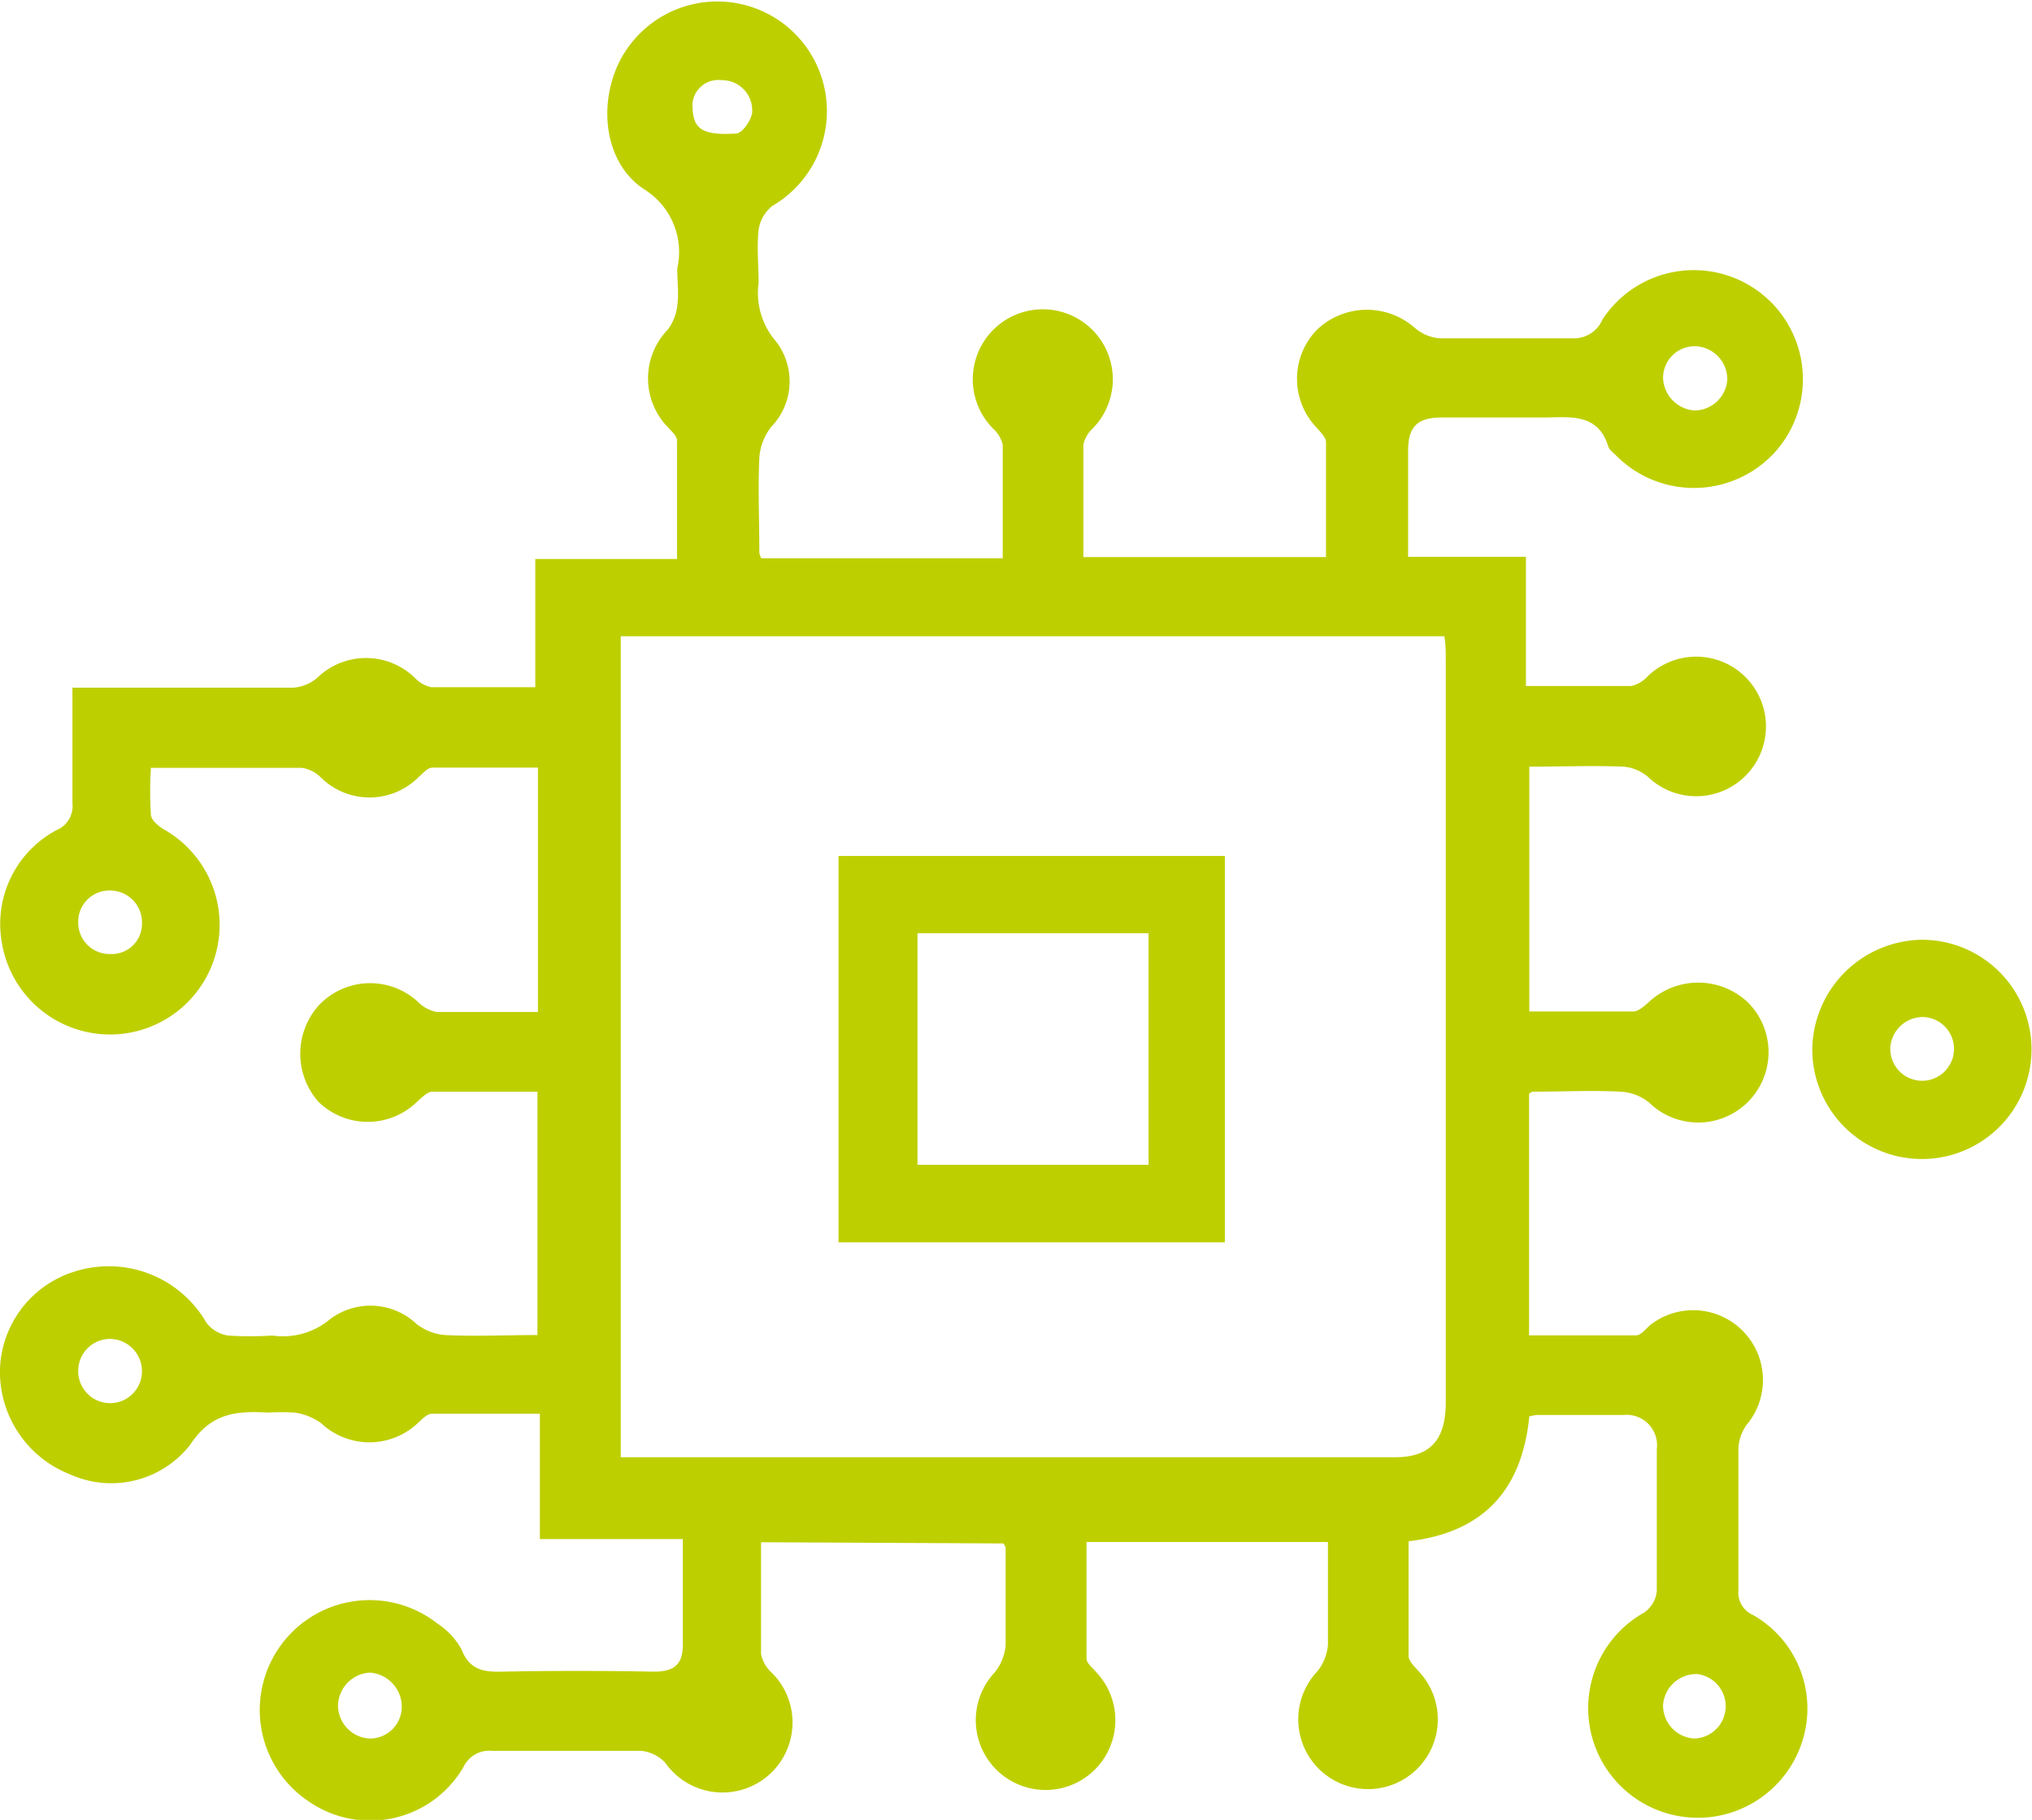
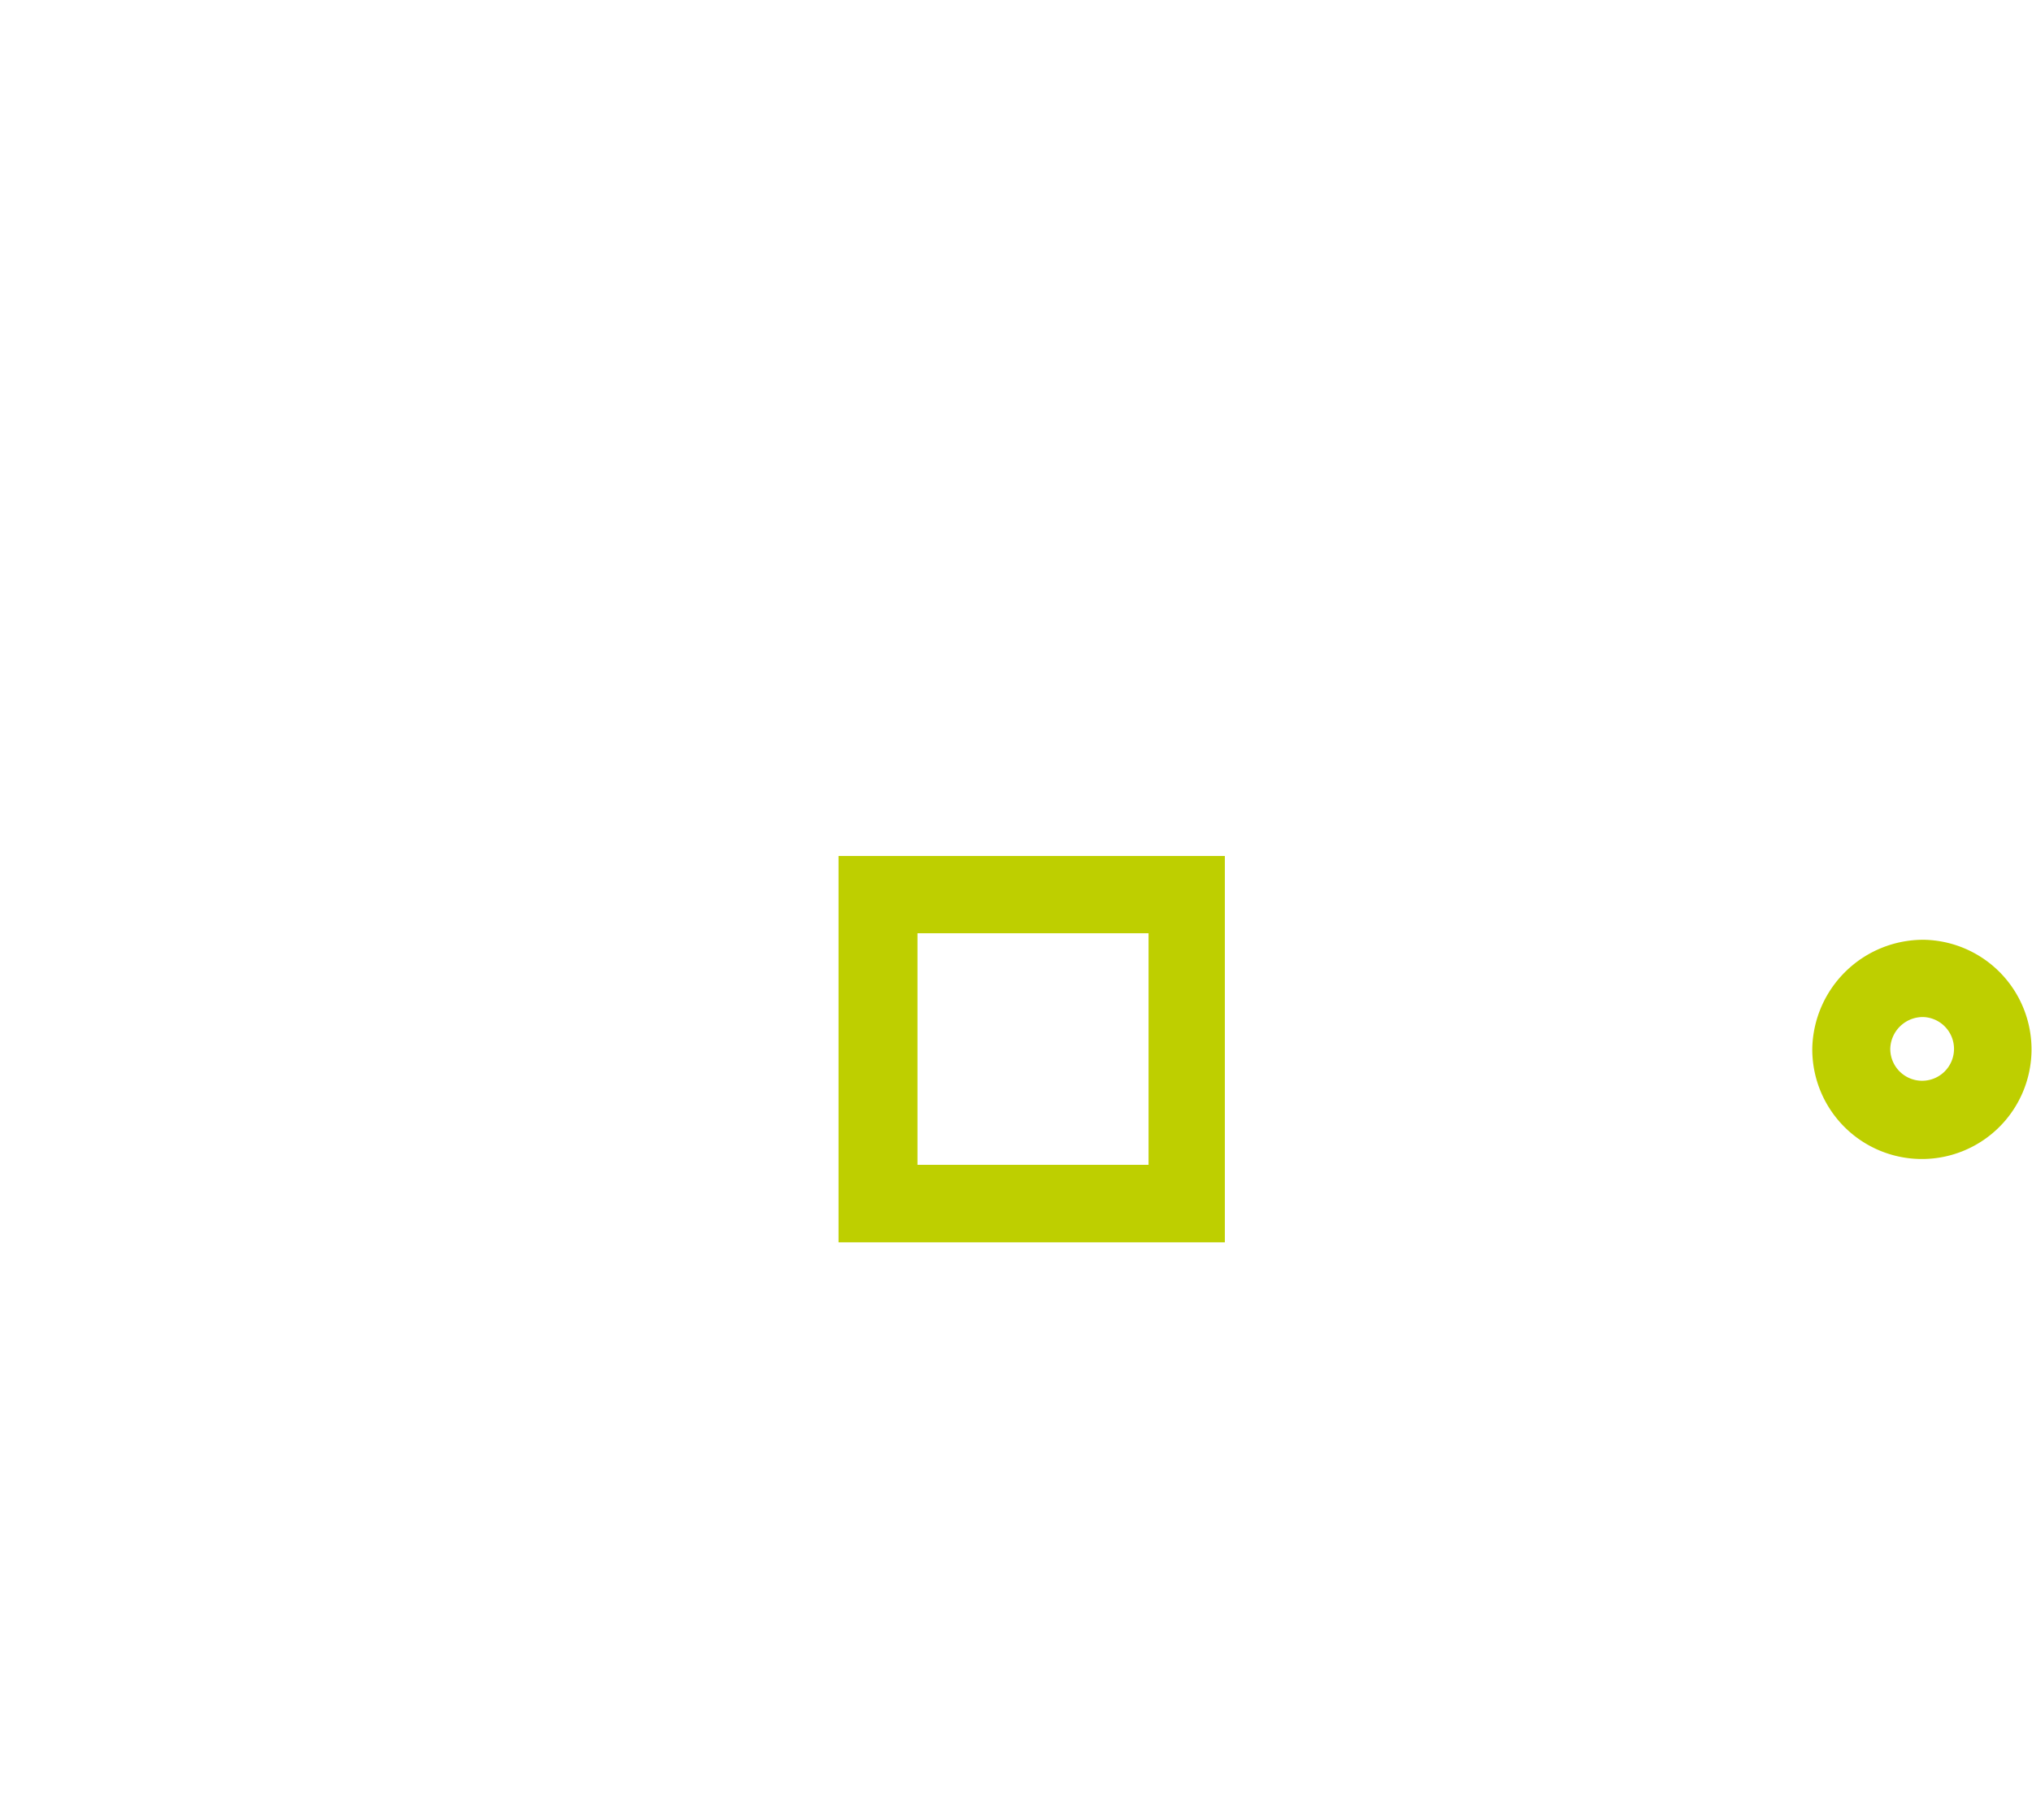
<svg xmlns="http://www.w3.org/2000/svg" viewBox="0 0 84.16 75.37">
  <defs>
    <style>.cls-1{fill:#becf00;}</style>
  </defs>
  <g id="Layer_2" data-name="Layer 2">
    <g id="Layer_1-2" data-name="Layer 1">
-       <path class="cls-1" d="M31.52,63.87c0,1.59,0,3.11,0,4.63a1.39,1.39,0,0,0,.42.75A2.9,2.9,0,1,1,27.55,73a1.57,1.57,0,0,0-1-.49c-2.05,0-4.1,0-6.15,0a1.19,1.19,0,0,0-1.21.68,4.47,4.47,0,0,1-6.38,1.43,4.55,4.55,0,1,1,5.31-7.38,3,3,0,0,1,1,1.08c.32.81.87.93,1.64.91q3.16-.06,6.33,0c.86,0,1.21-.32,1.19-1.19,0-1.39,0-2.79,0-4.3H22.36V58.55c-1.57,0-3,0-4.48,0-.2,0-.41.24-.58.39a2.92,2.92,0,0,1-4,0,2.47,2.47,0,0,0-1.11-.44,10,10,0,0,0-1.1,0c-1.28-.07-2.34,0-3.21,1.33a4.15,4.15,0,0,1-5,1.22A4.56,4.56,0,0,1,0,56.66a4.39,4.39,0,0,1,3.09-4,4.67,4.67,0,0,1,5.46,2.12,1.39,1.39,0,0,0,.9.53,13.92,13.92,0,0,0,1.83,0,3.05,3.05,0,0,0,2.42-.7,2.78,2.78,0,0,1,3.55.22,2.19,2.19,0,0,0,1.19.46c1.25.06,2.5,0,3.82,0V45.21c-1.49,0-2.92,0-4.35,0-.22,0-.45.26-.65.43a2.92,2.92,0,0,1-4.06,0,3,3,0,0,1,0-4,2.92,2.92,0,0,1,4.12-.14,1.5,1.5,0,0,0,.76.41c1.37,0,2.74,0,4.2,0V31.79c-1.46,0-2.92,0-4.37,0-.2,0-.4.24-.58.4a2.87,2.87,0,0,1-4.05,0,1.43,1.43,0,0,0-.76-.39c-2,0-4.09,0-6.27,0a15.32,15.32,0,0,0,0,1.93c0,.23.31.48.54.62A4.54,4.54,0,1,1,.07,39a4.4,4.4,0,0,1,2.27-4.62A1.08,1.08,0,0,0,3,33.26c0-1.55,0-3.11,0-4.78H5.06c2.36,0,4.71,0,7.07,0a1.72,1.72,0,0,0,1-.4,2.9,2.9,0,0,1,4.06,0,1.31,1.31,0,0,0,.67.38c1.4,0,2.8,0,4.31,0V23.15h5.87c0-1.69,0-3.3,0-4.9,0-.2-.24-.4-.4-.58a2.9,2.9,0,0,1,0-4,2,2,0,0,0,.41-1c.07-.51,0-1,0-1.55a3.06,3.06,0,0,0-1.37-3.28c-1.61-1.06-1.9-3.37-1.09-5.15A4.54,4.54,0,1,1,32,8.52a1.53,1.53,0,0,0-.58,1c-.08.73,0,1.47,0,2.2a3.06,3.06,0,0,0,.72,2.42,2.71,2.71,0,0,1-.2,3.54,2.34,2.34,0,0,0-.49,1.27c-.06,1.31,0,2.62,0,3.94a.77.77,0,0,0,.08.23h10c0-1.6,0-3.15,0-4.7a1.31,1.31,0,0,0-.4-.67,2.9,2.9,0,1,1,4.12,0,1.27,1.27,0,0,0-.38.67c0,1.53,0,3.05,0,4.65H54.92c0-1.6,0-3.18,0-4.76,0-.2-.23-.41-.38-.59a2.92,2.92,0,0,1,0-4.06,3,3,0,0,1,4.07-.07,1.81,1.81,0,0,0,1,.42c1.83,0,3.67,0,5.5,0a1.28,1.28,0,0,0,1.26-.78,4.52,4.52,0,1,1,7.22,5.41,4.54,4.54,0,0,1-6.68.2c-.11-.11-.26-.21-.3-.35-.4-1.3-1.43-1.23-2.49-1.2-1.46,0-2.93,0-4.4,0-1,0-1.39.36-1.4,1.35v4c0,.09,0,.18,0,.42h4.88v5.35c1.52,0,2.95,0,4.37,0a1.31,1.31,0,0,0,.67-.4,2.89,2.89,0,1,1,0,4.15,1.81,1.81,0,0,0-1-.41c-1.28-.05-2.56,0-3.9,0V41.89c1.44,0,2.87,0,4.3,0,.22,0,.47-.23.66-.4a3,3,0,0,1,4.07,0,2.91,2.91,0,0,1-4.07,4.17,2.05,2.05,0,0,0-1.19-.45c-1.19-.06-2.38,0-3.57,0-.06,0-.11,0-.21.09v10c1.48,0,3,0,4.44,0,.19,0,.39-.26.57-.42a2.89,2.89,0,0,1,4,4.13A1.8,1.8,0,0,0,72,60c0,2,0,3.92,0,5.87a1,1,0,0,0,.58,1A4.45,4.45,0,0,1,74.68,72a4.54,4.54,0,1,1-6.58-5.22,1.22,1.22,0,0,0,.52-.89c0-2,0-3.92,0-5.87a1.26,1.26,0,0,0-1.38-1.42c-1.19,0-2.38,0-3.58,0a2.07,2.07,0,0,0-.32.06c-.3,3-1.85,4.8-5,5.17,0,1.59,0,3.17,0,4.75,0,.22.26.45.43.65a2.89,2.89,0,1,1-4.22,0A2,2,0,0,0,55,68.12c0-1.4,0-2.8,0-4.26H45c0,1.61,0,3.22,0,4.83,0,.19.26.39.41.57a2.89,2.89,0,1,1-4.21,0,2.09,2.09,0,0,0,.45-1.11c0-1.34,0-2.69,0-4,0-.06,0-.11-.1-.23ZM25.71,26.35v34l.43,0H57.79c1.44,0,2.09-.71,2.09-2.28V27.28c0-.3,0-.59-.06-.93ZM71.54,15.71a1.37,1.37,0,0,0-1.31-1.37,1.31,1.31,0,0,0-1.35,1.3A1.4,1.4,0,0,0,70.18,17,1.37,1.37,0,0,0,71.54,15.71ZM16.64,70.64a1.42,1.42,0,0,0-1.33-1.37A1.4,1.4,0,0,0,14,70.6,1.38,1.38,0,0,0,15.29,72,1.32,1.32,0,0,0,16.64,70.64ZM70.18,72a1.34,1.34,0,0,0,.11-2.67,1.38,1.38,0,0,0-1.41,1.28A1.37,1.37,0,0,0,70.18,72ZM5.88,56.81a1.34,1.34,0,0,0-1.31-1.36,1.32,1.32,0,0,0-1.33,1.34,1.32,1.32,0,0,0,2.64,0ZM4.59,36.88a1.29,1.29,0,0,0-1.35,1.31,1.3,1.3,0,0,0,1.34,1.32,1.25,1.25,0,0,0,1.3-1.26A1.32,1.32,0,0,0,4.59,36.88ZM28.68,4.31c0,1,.33,1.31,1.8,1.22.25,0,.62-.52.67-.85a1.25,1.25,0,0,0-1.27-1.36A1.07,1.07,0,0,0,28.68,4.31Z" />
-       <path class="cls-1" d="M79.68,38.92a4.54,4.54,0,1,1-4.62,4.49A4.6,4.6,0,0,1,79.68,38.92Zm-1.39,4.51a1.32,1.32,0,1,0,1.37-1.31A1.35,1.35,0,0,0,78.29,43.43Z" />
+       <path class="cls-1" d="M79.68,38.92a4.54,4.54,0,1,1-4.62,4.49A4.6,4.6,0,0,1,79.68,38.92m-1.39,4.51a1.32,1.32,0,1,0,1.37-1.31A1.35,1.35,0,0,0,78.29,43.43Z" />
      <path class="cls-1" d="M34.73,51.45v-16h16v16ZM38,38.65v9.59h9.57V38.65Z" />
    </g>
  </g>
</svg>